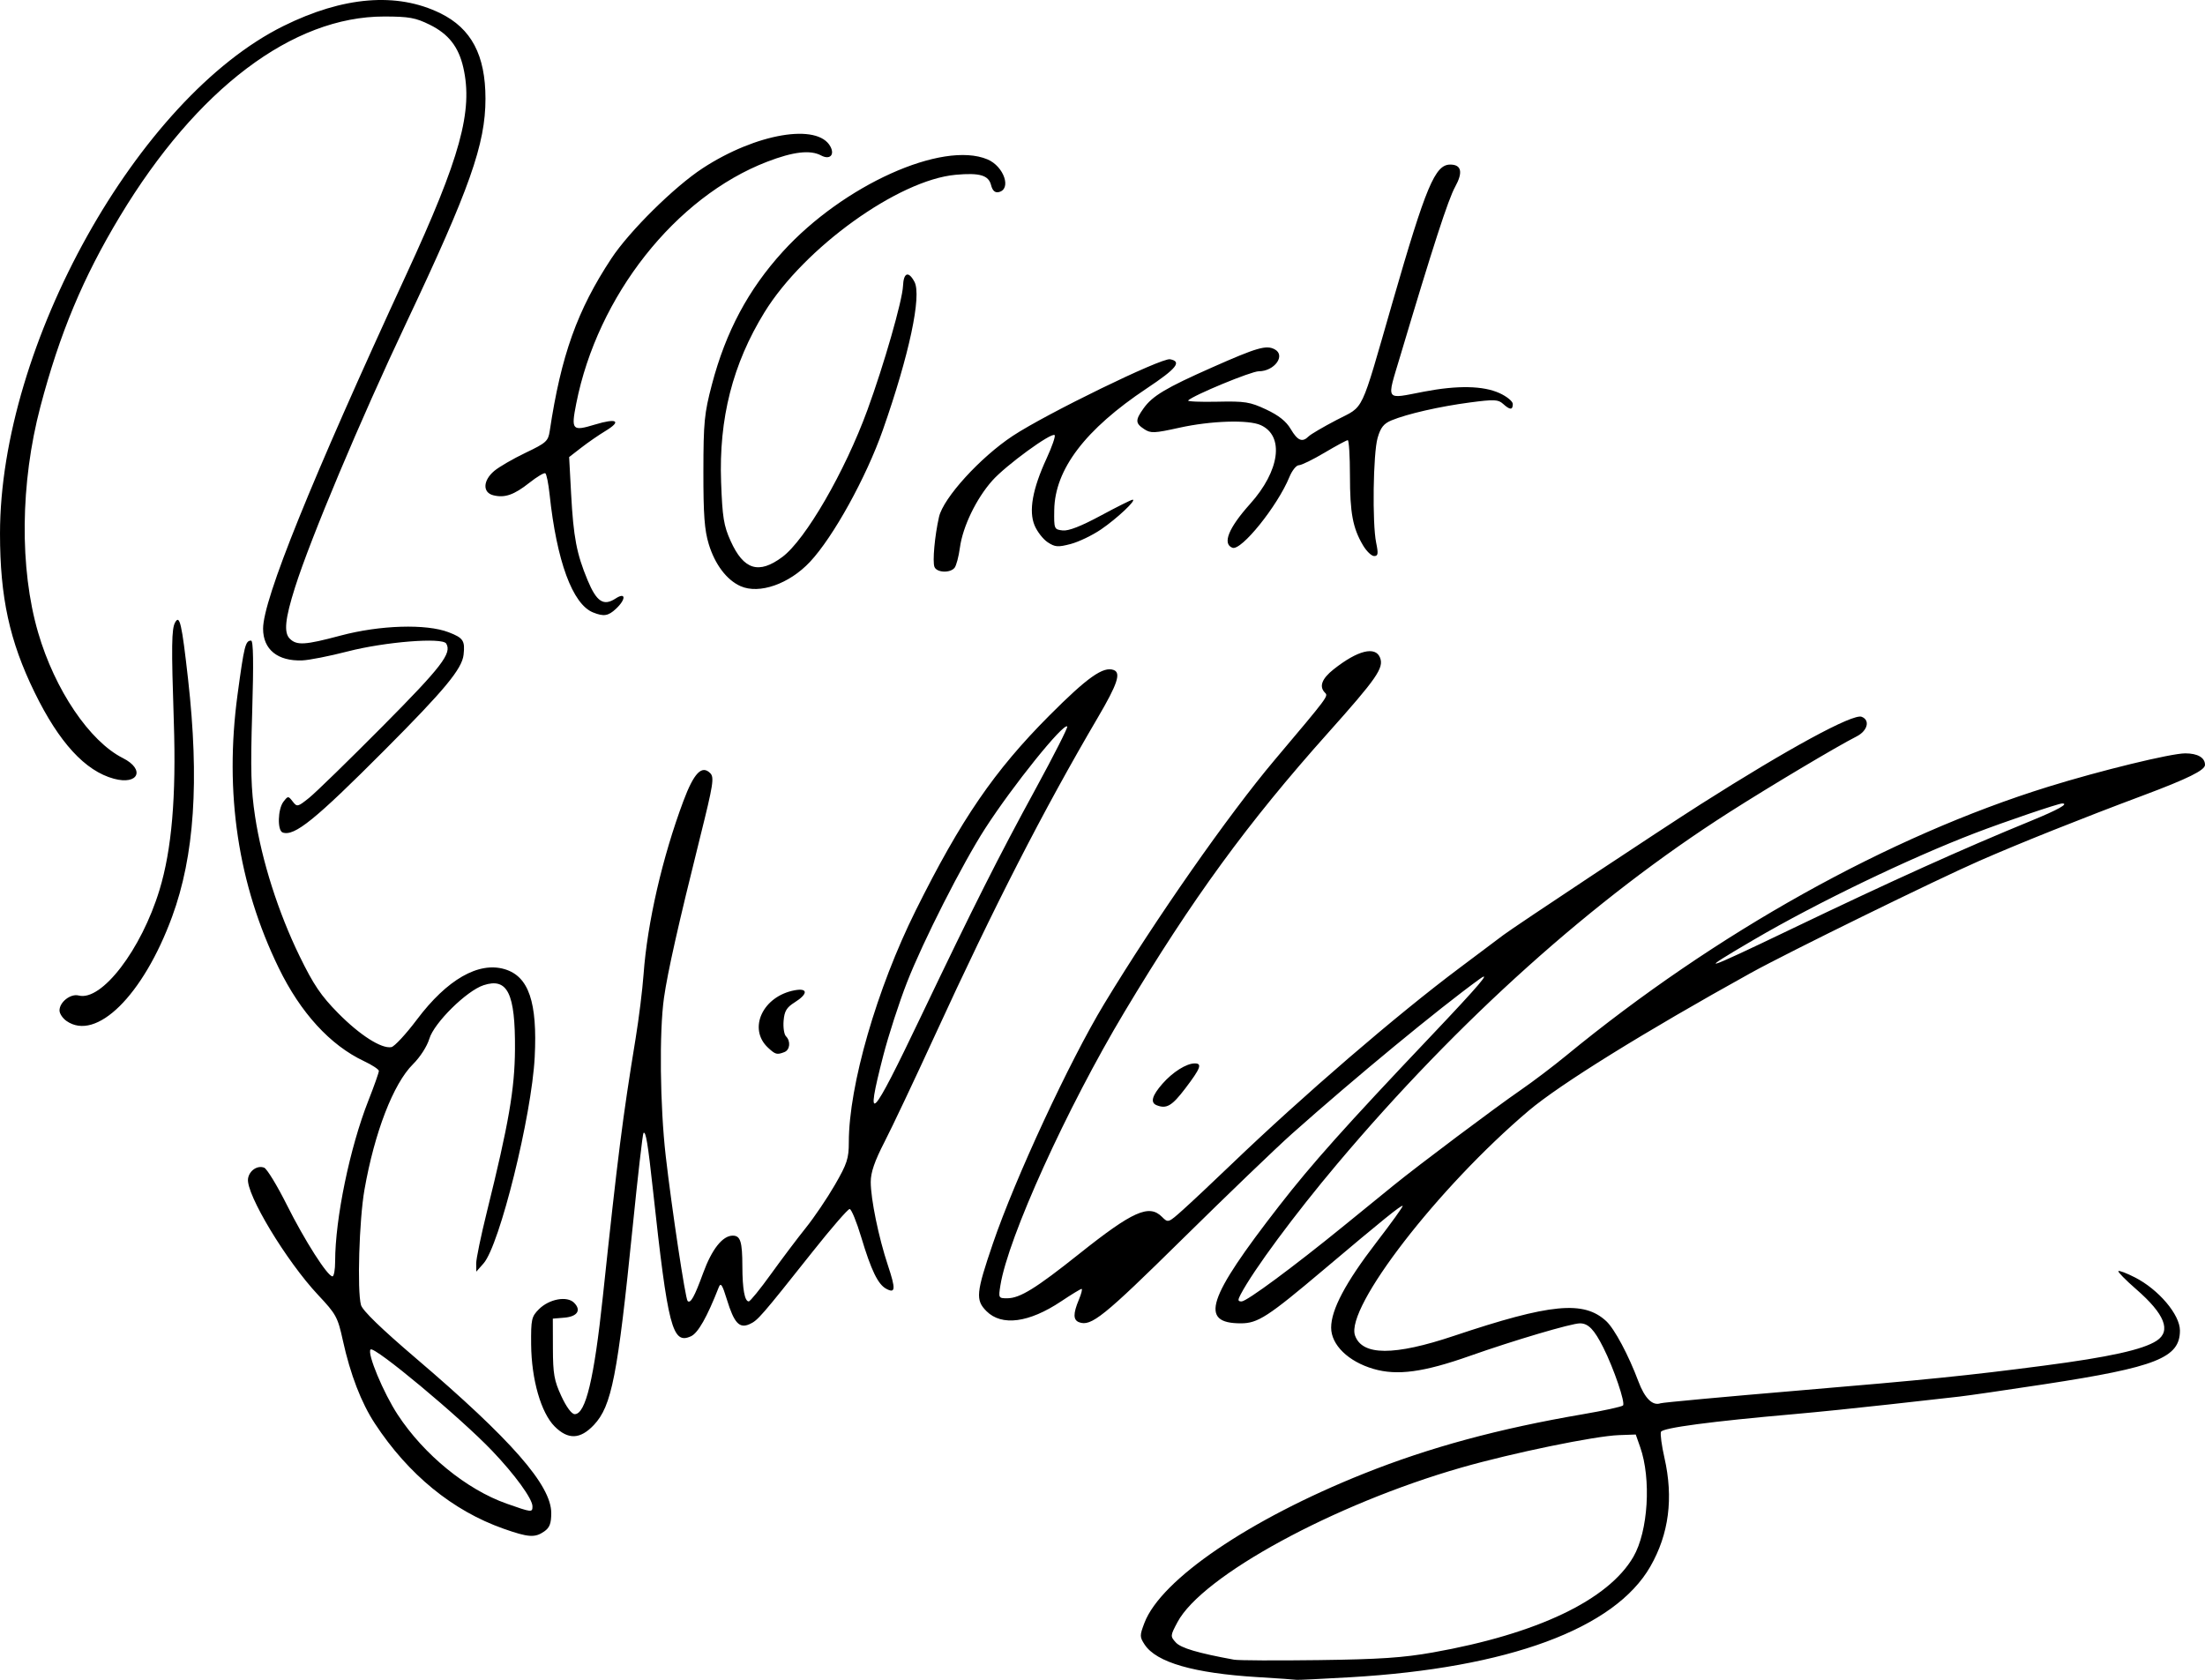
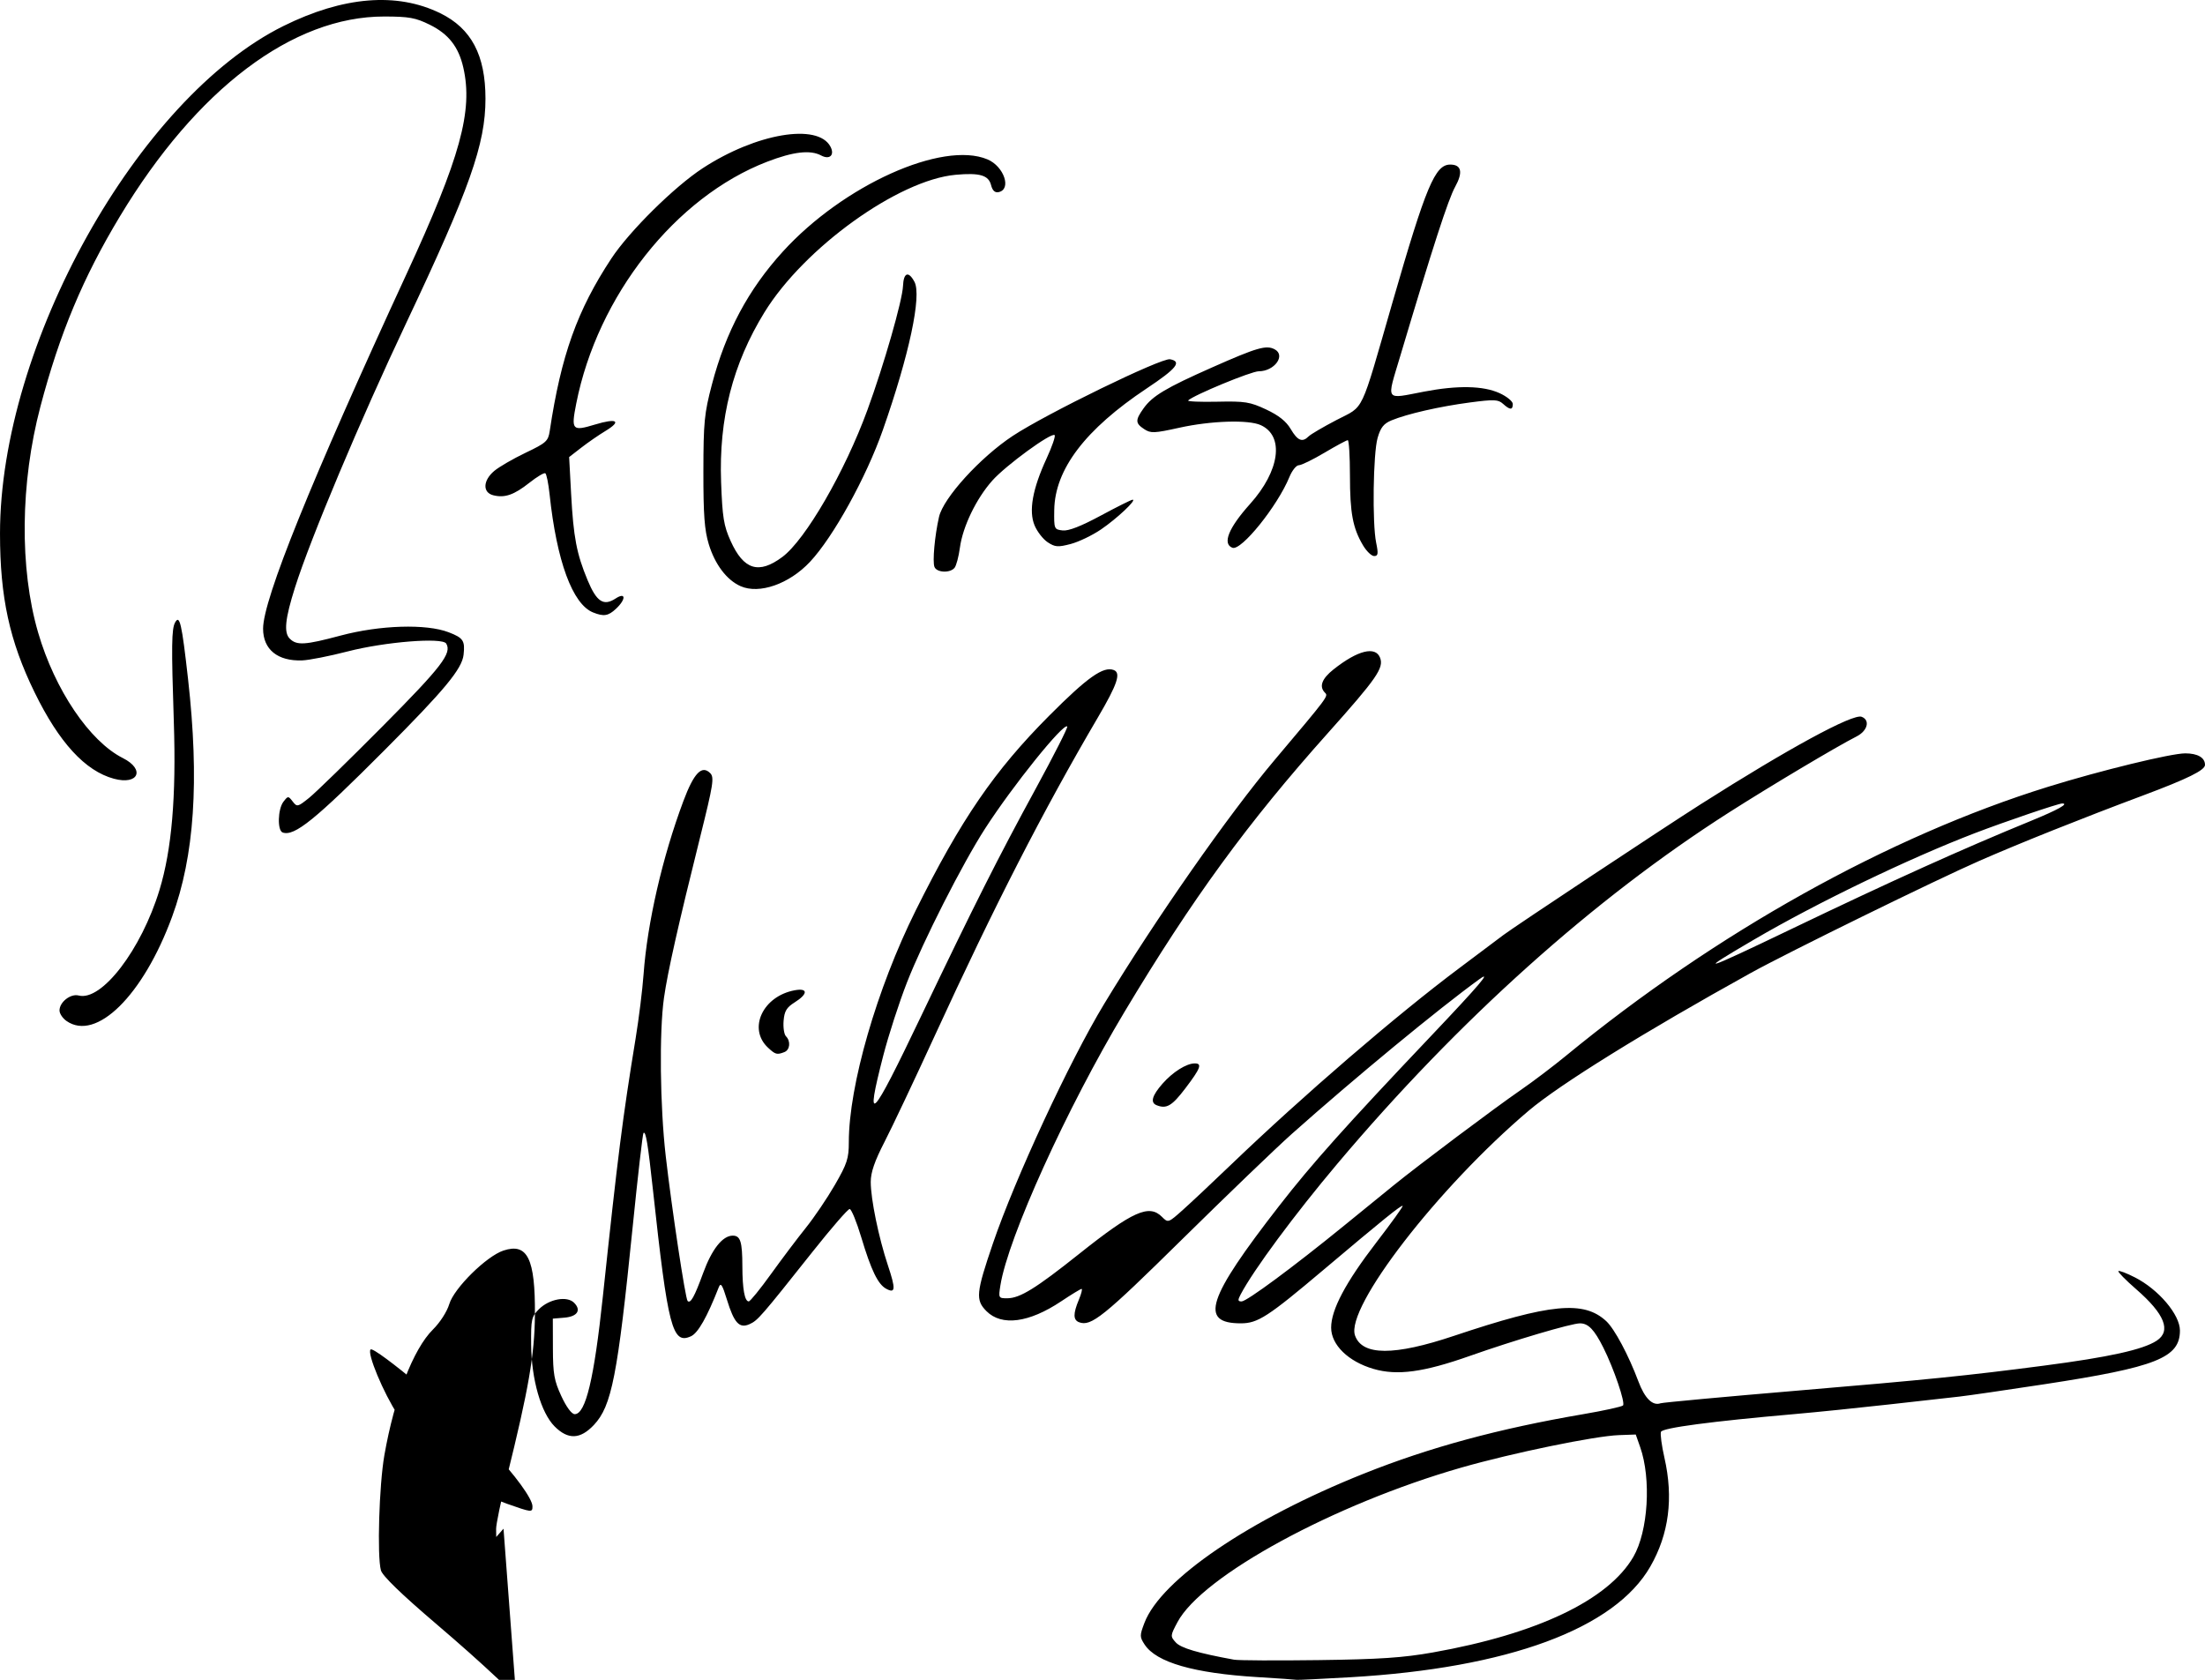
<svg xmlns="http://www.w3.org/2000/svg" width="938.66" height="715.2" version="1.1" viewBox="0 0 938.66 715.2">
  <g transform="translate(-72.002 -96.589)">
-     <path d="m607.33 810.62c-27.118-1.657-43.082-6.258-48.058-13.853-2.137-3.261-2.142-3.857-0.079-9.258 7.051-18.464 44.654-44.048 93.333-63.504 28.039-11.206 57.446-19.178 93.464-25.335 8.761-1.498 16.375-3.168 16.918-3.712 1.083-1.083-3.9-15.727-8.39-24.657-3.861-7.679-6.39-10.299-9.943-10.299-3.636 0-28.141 7.25-46.898 13.875-19.679 6.951-30.876 8.463-40.963 5.53-10.749-3.125-18.051-10.237-18.049-17.582 1e-3 -7.647 6.162-19.255 19.25-36.274 6.394-8.315 11.429-15.313 11.188-15.553-0.507-0.504-8.518 5.969-33.674 27.208-23.711 20.02-27.976 22.783-35.186 22.79-17.823 0.018-14.398-10.498 16.283-49.994 13.967-17.98 28.257-33.965 64.804-72.494 20.392-21.497 25.945-28.025 20.448-24.04-17.448 12.649-52.885 41.884-79.781 65.816-6.6 5.873-27.649 26.1-46.775 44.949-33.527 33.041-38.766 37.253-43.888 35.287-2.516-0.965-2.536-3.662-0.071-9.562 1.063-2.543 1.588-4.624 1.168-4.624-0.42 0-4.334 2.384-8.698 5.298-13.69 9.142-25.301 10.675-31.781 4.196-4.744-4.744-4.457-7.775 2.726-28.827 9.486-27.802 32.639-77.661 47.366-102 21.812-36.05 52.861-80.492 72.52-103.8 22.997-27.269 22.952-27.21 21.481-28.681-2.61-2.61-1.375-5.963 3.664-9.955 10.26-8.126 17.841-10.011 19.794-4.921 1.658 4.319-1.45 8.802-22.205 32.027-34.152 38.217-57.759 70.578-86.569 118.67-24.627 41.108-49.61 96.166-52.861 116.5-0.86 5.379-0.794 5.502 2.957 5.486 5.361-0.022 12.129-4.205 30.558-18.884 22.817-18.174 29.762-21.284 35.258-15.788 2.639 2.639 2.663 2.631 9-3.041 3.495-3.127 12.654-11.731 20.354-19.12 30.777-29.532 70.462-63.704 97.333-83.811 7.7-5.762 16.1-12.068 18.667-14.014 4.658-3.531 67.579-45.239 84-55.68 37.265-23.696 64.786-38.654 68.496-37.23 3.72 1.427 2.541 5.993-2.163 8.378-8.422 4.268-36.561 21.037-54.333 32.378-57.622 36.772-115.13 88.365-166.68 149.53-18.222 21.623-35.649 45.172-41.165 55.628-1.306 2.476-1.236 3 0.402 3 2.177 0 22.075-14.714 43.498-32.165 7.54-6.142 17.062-13.889 21.16-17.216 10.846-8.804 43.28-33.132 54.118-40.592 5.133-3.534 13.833-10.122 19.333-14.641 63.764-52.387 137.41-93.463 205.33-114.53 22.189-6.88 52.202-14.194 58.25-14.194 5.298 0 8.417 1.818 8.417 4.906 0 2.27-7.339 5.895-26.306 12.994-26.424 9.889-52.213 20.191-69.694 27.841-18.561 8.123-81.82 39.154-97.333 47.746-45.202 25.035-81.379 47.473-94.573 58.655-38.562 32.685-78.091 83.853-73.927 95.693 3.046 8.661 16.6 8.716 42.104 0.169 41.154-13.792 55.278-15.153 64.862-6.249 3.506 3.257 9.498 14.487 13.648 25.58 2.721 7.271 6.048 10.568 9.455 9.367 0.97-0.342 27.263-2.771 58.43-5.399 55.393-4.67 72.139-6.368 104.67-10.613 27.864-3.637 42.284-6.822 48.083-10.622 6.308-4.133 3.443-11.355-8.694-21.911-4.508-3.921-7.924-7.4-7.592-7.732 0.332-0.332 3.514 0.883 7.07 2.7 10.062 5.141 19.133 15.853 19.133 22.593 0 11.612-10.015 15.588-57.596 22.862-16.356 2.501-32.737 4.878-36.404 5.283-3.667 0.405-17.167 1.916-30 3.357-12.833 1.441-30.833 3.276-40 4.077-35.463 3.1-56.274 5.866-56.927 7.566-0.356 0.927 0.307 5.881 1.473 11.008 3.907 17.178 1.933 32.473-5.975 46.295-15.168 26.511-60.55 43.273-127.72 47.174-12.202 0.709-22.486 1.206-22.852 1.105s-7.867-0.623-16.667-1.161zm74.667-10.507c44.403-7.872 74.675-22.321 85.341-40.732 6.284-10.848 7.655-33.125 2.873-46.714l-1.876-5.332-7.169 0.257c-10.25 0.367-45.345 7.597-67.019 13.807-54.272 15.549-110.47 46.156-120.92 65.857-3.046 5.741-3.065 5.982-0.693 8.604 2.155 2.382 9.389 4.523 24.796 7.339 1.833 0.335 18.033 0.416 36 0.181 25.982-0.341 35.941-1.009 48.667-3.265zm152.48-307.94c42.931-20.61 72.732-34.064 102.19-46.137 11.394-4.669 16.228-7.369 13.195-7.369-1.637 0-24.446 7.755-37.195 12.646-28.111 10.785-67.093 29.579-94 45.319-24.983 14.615-22.414 13.89 15.809-4.459zm-548.13 255.26c-21.683-7.653-40.474-23.016-54.758-44.77-5.795-8.825-10.461-20.93-13.621-35.333-2.191-9.986-2.863-11.223-10.528-19.384-13.558-14.434-30.818-43.076-29.854-49.541 0.512-3.43 3.971-5.788 6.864-4.678 1.178 0.452 5.534 7.597 9.679 15.879 7.617 15.215 17.305 30.39 19.402 30.39 0.627 0 1.14-2.866 1.14-6.368 0-18.147 6.263-48.459 14.142-68.442 2.489-6.312 4.5-12.012 4.47-12.667-0.03-0.654-2.88-2.523-6.333-4.152-14.394-6.791-27.005-20.582-36.309-39.704-17.317-35.591-23.173-74.496-17.516-116.36 2.819-20.859 3.35-22.977 5.766-22.977 0.958 0 1.106 9.509 0.471 30.333-0.754 24.736-0.526 32.962 1.234 44.577 2.845 18.779 9.902 40.916 18.959 59.474 5.936 12.162 9.08 16.81 16.381 24.213 9.229 9.358 18.398 15.22 22.653 14.482 1.309-0.227 6.213-5.513 10.898-11.746 12.83-17.07 26.257-24.765 37.394-21.428 10.203 3.057 13.943 14.04 12.743 37.428-1.28 24.963-14.935 80.058-21.763 87.809l-3.105 3.525-0.042-3.455c-0.023-1.9 2.025-11.8 4.552-22 9.32-37.621 11.845-52.23 11.962-69.212 0.165-23.854-3.17-30.651-13.384-27.28-7.241 2.39-21.038 16.014-23.064 22.776-0.968 3.232-3.93 7.843-6.972 10.855-8.355 8.272-16.374 29.028-20.658 53.468-2.244 12.804-3.151 43.015-1.472 49.063 0.648 2.336 8.618 10.064 23.322 22.614 40.767 34.796 57.671 54.116 57.671 65.914 0 4.454-0.677 6.247-2.963 7.848-3.967 2.779-6.742 2.594-17.361-1.154zm12.324-9.53c0-3.2-7.538-13.564-17.252-23.721-13.628-14.25-50.085-44.627-51.664-43.048-1.58 1.58 5.453 18.471 11.574 27.795 11.175 17.022 29.299 31.82 46.339 37.834 10.737 3.789 11.003 3.817 11.003 1.141zm9.446-33.999c-5.806-5.806-9.881-19.998-10.011-34.867-0.094-10.754 0.154-11.882 3.303-15.041 4.354-4.367 11.965-5.772 14.973-2.764 3.186 3.186 1.416 5.894-4.159 6.358l-4.886 0.407 0.035 12.667c0.03 10.874 0.539 13.751 3.593 20.333 2.169 4.675 4.393 7.667 5.699 7.667 4.65 0 8.248-15.049 11.967-50.051 6.399-60.219 8.402-76.003 13.958-109.95 1.38-8.433 2.902-20.733 3.382-27.333 1.593-21.899 8.027-49.874 16.957-73.727 4.46-11.911 7.832-15.42 11.397-11.856 1.792 1.792 1.33 4.742-4.253 27.13-9.349 37.491-13.845 57.478-15.418 68.531-2.05 14.412-1.699 46.066 0.749 67.4 2.546 22.197 8.359 60.725 9.304 61.67 1.244 1.244 2.915-1.752 6.588-11.815 3.736-10.236 8.29-16 12.64-16 3.274 0 4.065 2.537 4.087 13.109 0.02 9.595 0.985 14.891 2.713 14.891 0.598 0 4.865-5.25 9.482-11.667 4.617-6.417 11.288-15.267 14.823-19.667s9.099-12.622 12.363-18.271c5.207-9.012 5.934-11.243 5.934-18.201 0-24.07 11.925-65.37 28.488-98.663 19.319-38.832 33.439-59.432 56.845-82.933 16.236-16.302 23.027-21.103 27.451-19.405 3.166 1.215 1.568 6-6.715 20.112-23.376 39.828-44.042 80.144-69.383 135.36-8.582 18.7-18.248 39.132-21.479 45.405-4.226 8.204-5.875 12.991-5.875 17.056 0 7.314 3.373 23.711 7.311 35.534 3.376 10.137 3.237 12.081-0.711 9.968-3.525-1.887-6.402-7.822-10.646-21.964-1.981-6.6-4.203-12-4.938-12-0.735 0-7.764 8.1-15.621 18-22.098 27.845-23.47 29.425-26.923 30.998-4.386 1.998-6.621-0.409-9.707-10.453-1.956-6.367-2.621-7.367-3.465-5.212-4.99 12.737-8.815 19.473-11.838 20.851-7.918 3.608-9.79-3.592-16.16-62.184-2.169-19.948-3.066-25.347-4.049-24.364-0.339 0.339-2.401 18.26-4.582 39.824-6.436 63.648-8.938 76.432-16.53 84.482-5.808 6.159-10.974 6.354-16.695 0.633zm155.94-174.57c22.636-47.361 32.708-67.354 48.902-97.067 7.714-14.154 13.732-26.027 13.373-26.385-1.611-1.611-23.211 25.233-34.964 43.453-9.676 15-26.427 47.991-33.277 65.542-3.336 8.548-7.87 22.538-10.075 31.09-7.934 30.772-5.32 28.062 16.041-16.632zm100.28 37.784c-2.738-1.105-1.916-4.074 2.531-9.139 4.374-4.982 10.194-8.645 13.736-8.645 3.275 0 2.487 2.083-4.029 10.652-5.691 7.484-8.013 8.837-12.238 7.132zm-165.4-24.487c-8.678-8.085-2.212-21.944 11.399-24.436 5.692-1.042 5.666 1.573-0.051 5.158-3.429 2.15-4.367 3.712-4.706 7.842-0.233 2.837 0.217 5.799 1 6.582 2.106 2.106 1.729 5.822-0.685 6.748-3.169 1.216-3.803 1.044-6.957-1.894zm-298.64-11.372c-1.63-1.142-2.963-3.149-2.963-4.46 0-3.571 4.734-7.266 8.16-6.369 9.772 2.555 26.663-19.502 34.397-44.918 5.233-17.197 7.159-39.743 6.108-71.51-1.072-32.405-0.976-39.682 0.558-42.423 1.94-3.466 2.842 0.486 5.493 24.065 4.88 43.403 2.738 75.337-6.792 101.27-12.321 33.525-32.291 53.223-44.961 44.349zm92.037-80.232c-2.326-0.811-2.093-9.964 0.333-13.104 1.951-2.525 2.047-2.527 3.934-0.09 1.861 2.403 2.126 2.344 7-1.563 2.786-2.233 16.872-15.957 31.302-30.498 25.138-25.331 29.571-31.101 27.041-35.195-1.661-2.687-26.118-0.726-41.944 3.363-7.7 1.99-16.4 3.707-19.333 3.817-10.46 0.392-16.667-4.639-16.667-13.512 0-12.461 20.405-62.922 61.025-150.91 22.954-49.723 28.416-69.58 24.205-88-2.017-8.822-6.293-14.277-14.283-18.218-6.045-2.982-8.81-3.483-19.333-3.498-39.021-0.059-79.835 30.784-112.54 85.05-15.729 26.096-25.641 49.808-33.874 81.04-8.564 32.485-8.932 68.886-0.972 96.184 7.115 24.401 21.913 46.32 36.091 53.458 9.574 4.82 6.637 11.601-3.807 8.788-12.232-3.294-23.351-15.401-33.798-36.803-10.648-21.812-14.704-40.44-14.707-67.534-0.009-80.319 58.677-185.44 120.66-216.14 25.474-12.616 48.301-14.48 66.744-5.449 13.254 6.49 19.256 17.838 19.256 36.411 0 19.324-6.694 38.274-33.691 95.375-19.674 41.612-40.738 91.701-47.381 112.67-4.227 13.343-4.836 19.235-2.253 21.818 2.97 2.97 6.458 2.761 21.641-1.296 16.766-4.48 36.496-5.085 46.017-1.412 6.23 2.404 7.005 3.571 6.347 9.556-0.663 6.03-8.028 14.931-33.529 40.519-29.746 29.848-38.485 36.917-43.485 35.173zm132.14-93.682c-8.754-3.533-15.496-21.862-18.518-50.346-0.486-4.585-1.305-8.596-1.819-8.914s-3.558 1.498-6.763 4.034c-6.556 5.188-10.501 6.557-15.373 5.334-4.63-1.162-4.43-6.292 0.404-10.36 2.055-1.729 8.051-5.205 13.324-7.723 8.812-4.209 9.644-4.96 10.297-9.307 4.83-32.145 11.701-51.38 26.218-73.396 7.694-11.669 26.809-30.564 38.913-38.466 22.735-14.842 48.96-19.285 54.352-9.208 1.925 3.598-0.305 5.745-3.944 3.797-4.62-2.473-11.861-1.633-23.019 2.67-39.016 15.046-72.179 57.073-81.238 102.95-2.236 11.324-1.745 11.877 7.944 8.944 9.444-2.859 11.559-1.536 4.424 2.768-2.755 1.661-7.344 4.831-10.199 7.044l-5.191 4.023 0.844 15.704c0.992 18.443 2.335 25.476 7.015 36.721 3.833 9.21 6.8 11.151 11.921 7.795 4.383-2.872 4.515 0.284 0.182 4.354-3.297 3.097-5.231 3.409-9.774 1.576zm62.794-11.187c-5.895-2.614-10.913-9.245-13.552-17.912-1.818-5.969-2.302-12.533-2.28-30.911 0.025-21.001 0.387-24.699 3.616-36.999 5.91-22.513 15.486-40.46 30.225-56.648 25.715-28.244 67.919-47.268 87.065-39.247 7.107 2.978 10.427 12.863 4.691 13.967-1.514 0.292-2.558-0.707-3.132-2.996-1.061-4.226-4.846-5.33-15.083-4.402-24.388 2.211-64.455 31.042-81.395 58.57-13.513 21.959-19.444 45.208-18.446 72.314 0.552 14.992 1.12 18.503 4.044 24.998 5.551 12.33 11.964 14.325 22.008 6.847 9.855-7.338 26.63-36.316 36.236-62.596 7.053-19.295 14.888-46.608 15.148-52.806 0.24-5.726 2.343-6.485 4.872-1.759 3.154 5.893-2.231 31.131-13.466 63.119-7.082 20.162-21.09 45.517-30.987 56.087-8.832 9.432-21.591 13.911-29.563 10.376zm82.53-8.204c-0.883-2.302 0.112-13.221 1.941-21.285 1.833-8.084 17.542-25.346 31.395-34.499 14.239-9.408 63.333-33.327 66.961-32.623 5.152 0.999 2.803 3.935-9.938 12.417-26.147 17.407-39.1 34.437-39.364 51.755-0.123 8.104-0.046 8.293 3.582 8.71 2.497 0.287 7.806-1.783 16.247-6.333 6.896-3.718 12.99-6.759 13.541-6.759 1.861 0-6.666 8.022-13.439 12.642-3.698 2.523-9.514 5.319-12.924 6.213-5.425 1.423-6.647 1.333-9.778-0.718-1.968-1.29-4.487-4.519-5.597-7.176-2.571-6.154-0.897-15.499 5.115-28.542 2.312-5.016 3.849-9.474 3.416-9.908-1.321-1.321-20.777 12.879-26.554 19.38-6.823 7.678-12.571 19.59-13.774 28.545-0.51 3.793-1.533 7.646-2.274 8.563-1.888 2.336-7.612 2.081-8.557-0.381zm182.41-9.229c-4.343-7.362-5.528-13.721-5.536-29.723-4e-3 -8.25-0.423-15-0.93-15-0.507 0-4.962 2.4-9.9 5.333-4.938 2.933-9.857 5.333-10.933 5.333-1.075 0-2.877 2.25-4.004 5-5.076 12.391-20.523 31.576-24.266 30.139-4.381-1.681-1.654-8.441 7.533-18.673 12.662-14.102 14.663-28.922 4.529-33.54-5.223-2.38-21.17-1.874-34.613 1.097-10.757 2.378-12.208 2.437-15 0.607-3.811-2.497-3.853-3.817-0.281-8.832 3.777-5.305 9.46-8.701 29.19-17.445 19.159-8.491 23.058-9.618 26.644-7.699 4.815 2.577-0.111 9.345-6.802 9.345-3.175 0-27.799 10.179-30.036 12.416-0.451 0.451 5.108 0.692 12.354 0.535 11.855-0.256 13.942 0.075 20.842 3.309 5.352 2.508 8.514 5.026 10.465 8.333 2.941 4.984 4.937 5.802 7.619 3.12 0.89-0.89 6.26-4.04 11.933-7 12.016-6.269 9.78-1.56 23.766-50.048 14.282-49.514 18.118-58.667 24.592-58.667 4.788 0 5.505 3.276 2.074 9.482-2.943 5.324-9.466 25.44-23.406 72.185-5.823 19.526-6.703 18.229 10.172 15 14.314-2.739 25.163-2.526 32.117 0.631 3.12 1.417 5.667 3.5 5.667 4.637 0 2.634-1.183 2.614-4.15-0.07-2.074-1.877-3.781-1.948-14.105-0.585-12.858 1.698-26.677 4.85-33.359 7.611-3.328 1.375-4.647 3.031-5.925 7.439-1.915 6.605-2.331 36.407-0.624 44.671 0.972 4.706 0.825 5.667-0.868 5.667-1.121 0-3.263-2.075-4.759-4.61z" stroke-width="1.333" />
+     <path d="m607.33 810.62c-27.118-1.657-43.082-6.258-48.058-13.853-2.137-3.261-2.142-3.857-0.079-9.258 7.051-18.464 44.654-44.048 93.333-63.504 28.039-11.206 57.446-19.178 93.464-25.335 8.761-1.498 16.375-3.168 16.918-3.712 1.083-1.083-3.9-15.727-8.39-24.657-3.861-7.679-6.39-10.299-9.943-10.299-3.636 0-28.141 7.25-46.898 13.875-19.679 6.951-30.876 8.463-40.963 5.53-10.749-3.125-18.051-10.237-18.049-17.582 1e-3 -7.647 6.162-19.255 19.25-36.274 6.394-8.315 11.429-15.313 11.188-15.553-0.507-0.504-8.518 5.969-33.674 27.208-23.711 20.02-27.976 22.783-35.186 22.79-17.823 0.018-14.398-10.498 16.283-49.994 13.967-17.98 28.257-33.965 64.804-72.494 20.392-21.497 25.945-28.025 20.448-24.04-17.448 12.649-52.885 41.884-79.781 65.816-6.6 5.873-27.649 26.1-46.775 44.949-33.527 33.041-38.766 37.253-43.888 35.287-2.516-0.965-2.536-3.662-0.071-9.562 1.063-2.543 1.588-4.624 1.168-4.624-0.42 0-4.334 2.384-8.698 5.298-13.69 9.142-25.301 10.675-31.781 4.196-4.744-4.744-4.457-7.775 2.726-28.827 9.486-27.802 32.639-77.661 47.366-102 21.812-36.05 52.861-80.492 72.52-103.8 22.997-27.269 22.952-27.21 21.481-28.681-2.61-2.61-1.375-5.963 3.664-9.955 10.26-8.126 17.841-10.011 19.794-4.921 1.658 4.319-1.45 8.802-22.205 32.027-34.152 38.217-57.759 70.578-86.569 118.67-24.627 41.108-49.61 96.166-52.861 116.5-0.86 5.379-0.794 5.502 2.957 5.486 5.361-0.022 12.129-4.205 30.558-18.884 22.817-18.174 29.762-21.284 35.258-15.788 2.639 2.639 2.663 2.631 9-3.041 3.495-3.127 12.654-11.731 20.354-19.12 30.777-29.532 70.462-63.704 97.333-83.811 7.7-5.762 16.1-12.068 18.667-14.014 4.658-3.531 67.579-45.239 84-55.68 37.265-23.696 64.786-38.654 68.496-37.23 3.72 1.427 2.541 5.993-2.163 8.378-8.422 4.268-36.561 21.037-54.333 32.378-57.622 36.772-115.13 88.365-166.68 149.53-18.222 21.623-35.649 45.172-41.165 55.628-1.306 2.476-1.236 3 0.402 3 2.177 0 22.075-14.714 43.498-32.165 7.54-6.142 17.062-13.889 21.16-17.216 10.846-8.804 43.28-33.132 54.118-40.592 5.133-3.534 13.833-10.122 19.333-14.641 63.764-52.387 137.41-93.463 205.33-114.53 22.189-6.88 52.202-14.194 58.25-14.194 5.298 0 8.417 1.818 8.417 4.906 0 2.27-7.339 5.895-26.306 12.994-26.424 9.889-52.213 20.191-69.694 27.841-18.561 8.123-81.82 39.154-97.333 47.746-45.202 25.035-81.379 47.473-94.573 58.655-38.562 32.685-78.091 83.853-73.927 95.693 3.046 8.661 16.6 8.716 42.104 0.169 41.154-13.792 55.278-15.153 64.862-6.249 3.506 3.257 9.498 14.487 13.648 25.58 2.721 7.271 6.048 10.568 9.455 9.367 0.97-0.342 27.263-2.771 58.43-5.399 55.393-4.67 72.139-6.368 104.67-10.613 27.864-3.637 42.284-6.822 48.083-10.622 6.308-4.133 3.443-11.355-8.694-21.911-4.508-3.921-7.924-7.4-7.592-7.732 0.332-0.332 3.514 0.883 7.07 2.7 10.062 5.141 19.133 15.853 19.133 22.593 0 11.612-10.015 15.588-57.596 22.862-16.356 2.501-32.737 4.878-36.404 5.283-3.667 0.405-17.167 1.916-30 3.357-12.833 1.441-30.833 3.276-40 4.077-35.463 3.1-56.274 5.866-56.927 7.566-0.356 0.927 0.307 5.881 1.473 11.008 3.907 17.178 1.933 32.473-5.975 46.295-15.168 26.511-60.55 43.273-127.72 47.174-12.202 0.709-22.486 1.206-22.852 1.105s-7.867-0.623-16.667-1.161zm74.667-10.507c44.403-7.872 74.675-22.321 85.341-40.732 6.284-10.848 7.655-33.125 2.873-46.714l-1.876-5.332-7.169 0.257c-10.25 0.367-45.345 7.597-67.019 13.807-54.272 15.549-110.47 46.156-120.92 65.857-3.046 5.741-3.065 5.982-0.693 8.604 2.155 2.382 9.389 4.523 24.796 7.339 1.833 0.335 18.033 0.416 36 0.181 25.982-0.341 35.941-1.009 48.667-3.265zm152.48-307.94c42.931-20.61 72.732-34.064 102.19-46.137 11.394-4.669 16.228-7.369 13.195-7.369-1.637 0-24.446 7.755-37.195 12.646-28.111 10.785-67.093 29.579-94 45.319-24.983 14.615-22.414 13.89 15.809-4.459zm-548.13 255.26l-3.105 3.525-0.042-3.455c-0.023-1.9 2.025-11.8 4.552-22 9.32-37.621 11.845-52.23 11.962-69.212 0.165-23.854-3.17-30.651-13.384-27.28-7.241 2.39-21.038 16.014-23.064 22.776-0.968 3.232-3.93 7.843-6.972 10.855-8.355 8.272-16.374 29.028-20.658 53.468-2.244 12.804-3.151 43.015-1.472 49.063 0.648 2.336 8.618 10.064 23.322 22.614 40.767 34.796 57.671 54.116 57.671 65.914 0 4.454-0.677 6.247-2.963 7.848-3.967 2.779-6.742 2.594-17.361-1.154zm12.324-9.53c0-3.2-7.538-13.564-17.252-23.721-13.628-14.25-50.085-44.627-51.664-43.048-1.58 1.58 5.453 18.471 11.574 27.795 11.175 17.022 29.299 31.82 46.339 37.834 10.737 3.789 11.003 3.817 11.003 1.141zm9.446-33.999c-5.806-5.806-9.881-19.998-10.011-34.867-0.094-10.754 0.154-11.882 3.303-15.041 4.354-4.367 11.965-5.772 14.973-2.764 3.186 3.186 1.416 5.894-4.159 6.358l-4.886 0.407 0.035 12.667c0.03 10.874 0.539 13.751 3.593 20.333 2.169 4.675 4.393 7.667 5.699 7.667 4.65 0 8.248-15.049 11.967-50.051 6.399-60.219 8.402-76.003 13.958-109.95 1.38-8.433 2.902-20.733 3.382-27.333 1.593-21.899 8.027-49.874 16.957-73.727 4.46-11.911 7.832-15.42 11.397-11.856 1.792 1.792 1.33 4.742-4.253 27.13-9.349 37.491-13.845 57.478-15.418 68.531-2.05 14.412-1.699 46.066 0.749 67.4 2.546 22.197 8.359 60.725 9.304 61.67 1.244 1.244 2.915-1.752 6.588-11.815 3.736-10.236 8.29-16 12.64-16 3.274 0 4.065 2.537 4.087 13.109 0.02 9.595 0.985 14.891 2.713 14.891 0.598 0 4.865-5.25 9.482-11.667 4.617-6.417 11.288-15.267 14.823-19.667s9.099-12.622 12.363-18.271c5.207-9.012 5.934-11.243 5.934-18.201 0-24.07 11.925-65.37 28.488-98.663 19.319-38.832 33.439-59.432 56.845-82.933 16.236-16.302 23.027-21.103 27.451-19.405 3.166 1.215 1.568 6-6.715 20.112-23.376 39.828-44.042 80.144-69.383 135.36-8.582 18.7-18.248 39.132-21.479 45.405-4.226 8.204-5.875 12.991-5.875 17.056 0 7.314 3.373 23.711 7.311 35.534 3.376 10.137 3.237 12.081-0.711 9.968-3.525-1.887-6.402-7.822-10.646-21.964-1.981-6.6-4.203-12-4.938-12-0.735 0-7.764 8.1-15.621 18-22.098 27.845-23.47 29.425-26.923 30.998-4.386 1.998-6.621-0.409-9.707-10.453-1.956-6.367-2.621-7.367-3.465-5.212-4.99 12.737-8.815 19.473-11.838 20.851-7.918 3.608-9.79-3.592-16.16-62.184-2.169-19.948-3.066-25.347-4.049-24.364-0.339 0.339-2.401 18.26-4.582 39.824-6.436 63.648-8.938 76.432-16.53 84.482-5.808 6.159-10.974 6.354-16.695 0.633zm155.94-174.57c22.636-47.361 32.708-67.354 48.902-97.067 7.714-14.154 13.732-26.027 13.373-26.385-1.611-1.611-23.211 25.233-34.964 43.453-9.676 15-26.427 47.991-33.277 65.542-3.336 8.548-7.87 22.538-10.075 31.09-7.934 30.772-5.32 28.062 16.041-16.632zm100.28 37.784c-2.738-1.105-1.916-4.074 2.531-9.139 4.374-4.982 10.194-8.645 13.736-8.645 3.275 0 2.487 2.083-4.029 10.652-5.691 7.484-8.013 8.837-12.238 7.132zm-165.4-24.487c-8.678-8.085-2.212-21.944 11.399-24.436 5.692-1.042 5.666 1.573-0.051 5.158-3.429 2.15-4.367 3.712-4.706 7.842-0.233 2.837 0.217 5.799 1 6.582 2.106 2.106 1.729 5.822-0.685 6.748-3.169 1.216-3.803 1.044-6.957-1.894zm-298.64-11.372c-1.63-1.142-2.963-3.149-2.963-4.46 0-3.571 4.734-7.266 8.16-6.369 9.772 2.555 26.663-19.502 34.397-44.918 5.233-17.197 7.159-39.743 6.108-71.51-1.072-32.405-0.976-39.682 0.558-42.423 1.94-3.466 2.842 0.486 5.493 24.065 4.88 43.403 2.738 75.337-6.792 101.27-12.321 33.525-32.291 53.223-44.961 44.349zm92.037-80.232c-2.326-0.811-2.093-9.964 0.333-13.104 1.951-2.525 2.047-2.527 3.934-0.09 1.861 2.403 2.126 2.344 7-1.563 2.786-2.233 16.872-15.957 31.302-30.498 25.138-25.331 29.571-31.101 27.041-35.195-1.661-2.687-26.118-0.726-41.944 3.363-7.7 1.99-16.4 3.707-19.333 3.817-10.46 0.392-16.667-4.639-16.667-13.512 0-12.461 20.405-62.922 61.025-150.91 22.954-49.723 28.416-69.58 24.205-88-2.017-8.822-6.293-14.277-14.283-18.218-6.045-2.982-8.81-3.483-19.333-3.498-39.021-0.059-79.835 30.784-112.54 85.05-15.729 26.096-25.641 49.808-33.874 81.04-8.564 32.485-8.932 68.886-0.972 96.184 7.115 24.401 21.913 46.32 36.091 53.458 9.574 4.82 6.637 11.601-3.807 8.788-12.232-3.294-23.351-15.401-33.798-36.803-10.648-21.812-14.704-40.44-14.707-67.534-0.009-80.319 58.677-185.44 120.66-216.14 25.474-12.616 48.301-14.48 66.744-5.449 13.254 6.49 19.256 17.838 19.256 36.411 0 19.324-6.694 38.274-33.691 95.375-19.674 41.612-40.738 91.701-47.381 112.67-4.227 13.343-4.836 19.235-2.253 21.818 2.97 2.97 6.458 2.761 21.641-1.296 16.766-4.48 36.496-5.085 46.017-1.412 6.23 2.404 7.005 3.571 6.347 9.556-0.663 6.03-8.028 14.931-33.529 40.519-29.746 29.848-38.485 36.917-43.485 35.173zm132.14-93.682c-8.754-3.533-15.496-21.862-18.518-50.346-0.486-4.585-1.305-8.596-1.819-8.914s-3.558 1.498-6.763 4.034c-6.556 5.188-10.501 6.557-15.373 5.334-4.63-1.162-4.43-6.292 0.404-10.36 2.055-1.729 8.051-5.205 13.324-7.723 8.812-4.209 9.644-4.96 10.297-9.307 4.83-32.145 11.701-51.38 26.218-73.396 7.694-11.669 26.809-30.564 38.913-38.466 22.735-14.842 48.96-19.285 54.352-9.208 1.925 3.598-0.305 5.745-3.944 3.797-4.62-2.473-11.861-1.633-23.019 2.67-39.016 15.046-72.179 57.073-81.238 102.95-2.236 11.324-1.745 11.877 7.944 8.944 9.444-2.859 11.559-1.536 4.424 2.768-2.755 1.661-7.344 4.831-10.199 7.044l-5.191 4.023 0.844 15.704c0.992 18.443 2.335 25.476 7.015 36.721 3.833 9.21 6.8 11.151 11.921 7.795 4.383-2.872 4.515 0.284 0.182 4.354-3.297 3.097-5.231 3.409-9.774 1.576zm62.794-11.187c-5.895-2.614-10.913-9.245-13.552-17.912-1.818-5.969-2.302-12.533-2.28-30.911 0.025-21.001 0.387-24.699 3.616-36.999 5.91-22.513 15.486-40.46 30.225-56.648 25.715-28.244 67.919-47.268 87.065-39.247 7.107 2.978 10.427 12.863 4.691 13.967-1.514 0.292-2.558-0.707-3.132-2.996-1.061-4.226-4.846-5.33-15.083-4.402-24.388 2.211-64.455 31.042-81.395 58.57-13.513 21.959-19.444 45.208-18.446 72.314 0.552 14.992 1.12 18.503 4.044 24.998 5.551 12.33 11.964 14.325 22.008 6.847 9.855-7.338 26.63-36.316 36.236-62.596 7.053-19.295 14.888-46.608 15.148-52.806 0.24-5.726 2.343-6.485 4.872-1.759 3.154 5.893-2.231 31.131-13.466 63.119-7.082 20.162-21.09 45.517-30.987 56.087-8.832 9.432-21.591 13.911-29.563 10.376zm82.53-8.204c-0.883-2.302 0.112-13.221 1.941-21.285 1.833-8.084 17.542-25.346 31.395-34.499 14.239-9.408 63.333-33.327 66.961-32.623 5.152 0.999 2.803 3.935-9.938 12.417-26.147 17.407-39.1 34.437-39.364 51.755-0.123 8.104-0.046 8.293 3.582 8.71 2.497 0.287 7.806-1.783 16.247-6.333 6.896-3.718 12.99-6.759 13.541-6.759 1.861 0-6.666 8.022-13.439 12.642-3.698 2.523-9.514 5.319-12.924 6.213-5.425 1.423-6.647 1.333-9.778-0.718-1.968-1.29-4.487-4.519-5.597-7.176-2.571-6.154-0.897-15.499 5.115-28.542 2.312-5.016 3.849-9.474 3.416-9.908-1.321-1.321-20.777 12.879-26.554 19.38-6.823 7.678-12.571 19.59-13.774 28.545-0.51 3.793-1.533 7.646-2.274 8.563-1.888 2.336-7.612 2.081-8.557-0.381zm182.41-9.229c-4.343-7.362-5.528-13.721-5.536-29.723-4e-3 -8.25-0.423-15-0.93-15-0.507 0-4.962 2.4-9.9 5.333-4.938 2.933-9.857 5.333-10.933 5.333-1.075 0-2.877 2.25-4.004 5-5.076 12.391-20.523 31.576-24.266 30.139-4.381-1.681-1.654-8.441 7.533-18.673 12.662-14.102 14.663-28.922 4.529-33.54-5.223-2.38-21.17-1.874-34.613 1.097-10.757 2.378-12.208 2.437-15 0.607-3.811-2.497-3.853-3.817-0.281-8.832 3.777-5.305 9.46-8.701 29.19-17.445 19.159-8.491 23.058-9.618 26.644-7.699 4.815 2.577-0.111 9.345-6.802 9.345-3.175 0-27.799 10.179-30.036 12.416-0.451 0.451 5.108 0.692 12.354 0.535 11.855-0.256 13.942 0.075 20.842 3.309 5.352 2.508 8.514 5.026 10.465 8.333 2.941 4.984 4.937 5.802 7.619 3.12 0.89-0.89 6.26-4.04 11.933-7 12.016-6.269 9.78-1.56 23.766-50.048 14.282-49.514 18.118-58.667 24.592-58.667 4.788 0 5.505 3.276 2.074 9.482-2.943 5.324-9.466 25.44-23.406 72.185-5.823 19.526-6.703 18.229 10.172 15 14.314-2.739 25.163-2.526 32.117 0.631 3.12 1.417 5.667 3.5 5.667 4.637 0 2.634-1.183 2.614-4.15-0.07-2.074-1.877-3.781-1.948-14.105-0.585-12.858 1.698-26.677 4.85-33.359 7.611-3.328 1.375-4.647 3.031-5.925 7.439-1.915 6.605-2.331 36.407-0.624 44.671 0.972 4.706 0.825 5.667-0.868 5.667-1.121 0-3.263-2.075-4.759-4.61z" stroke-width="1.333" />
  </g>
</svg>